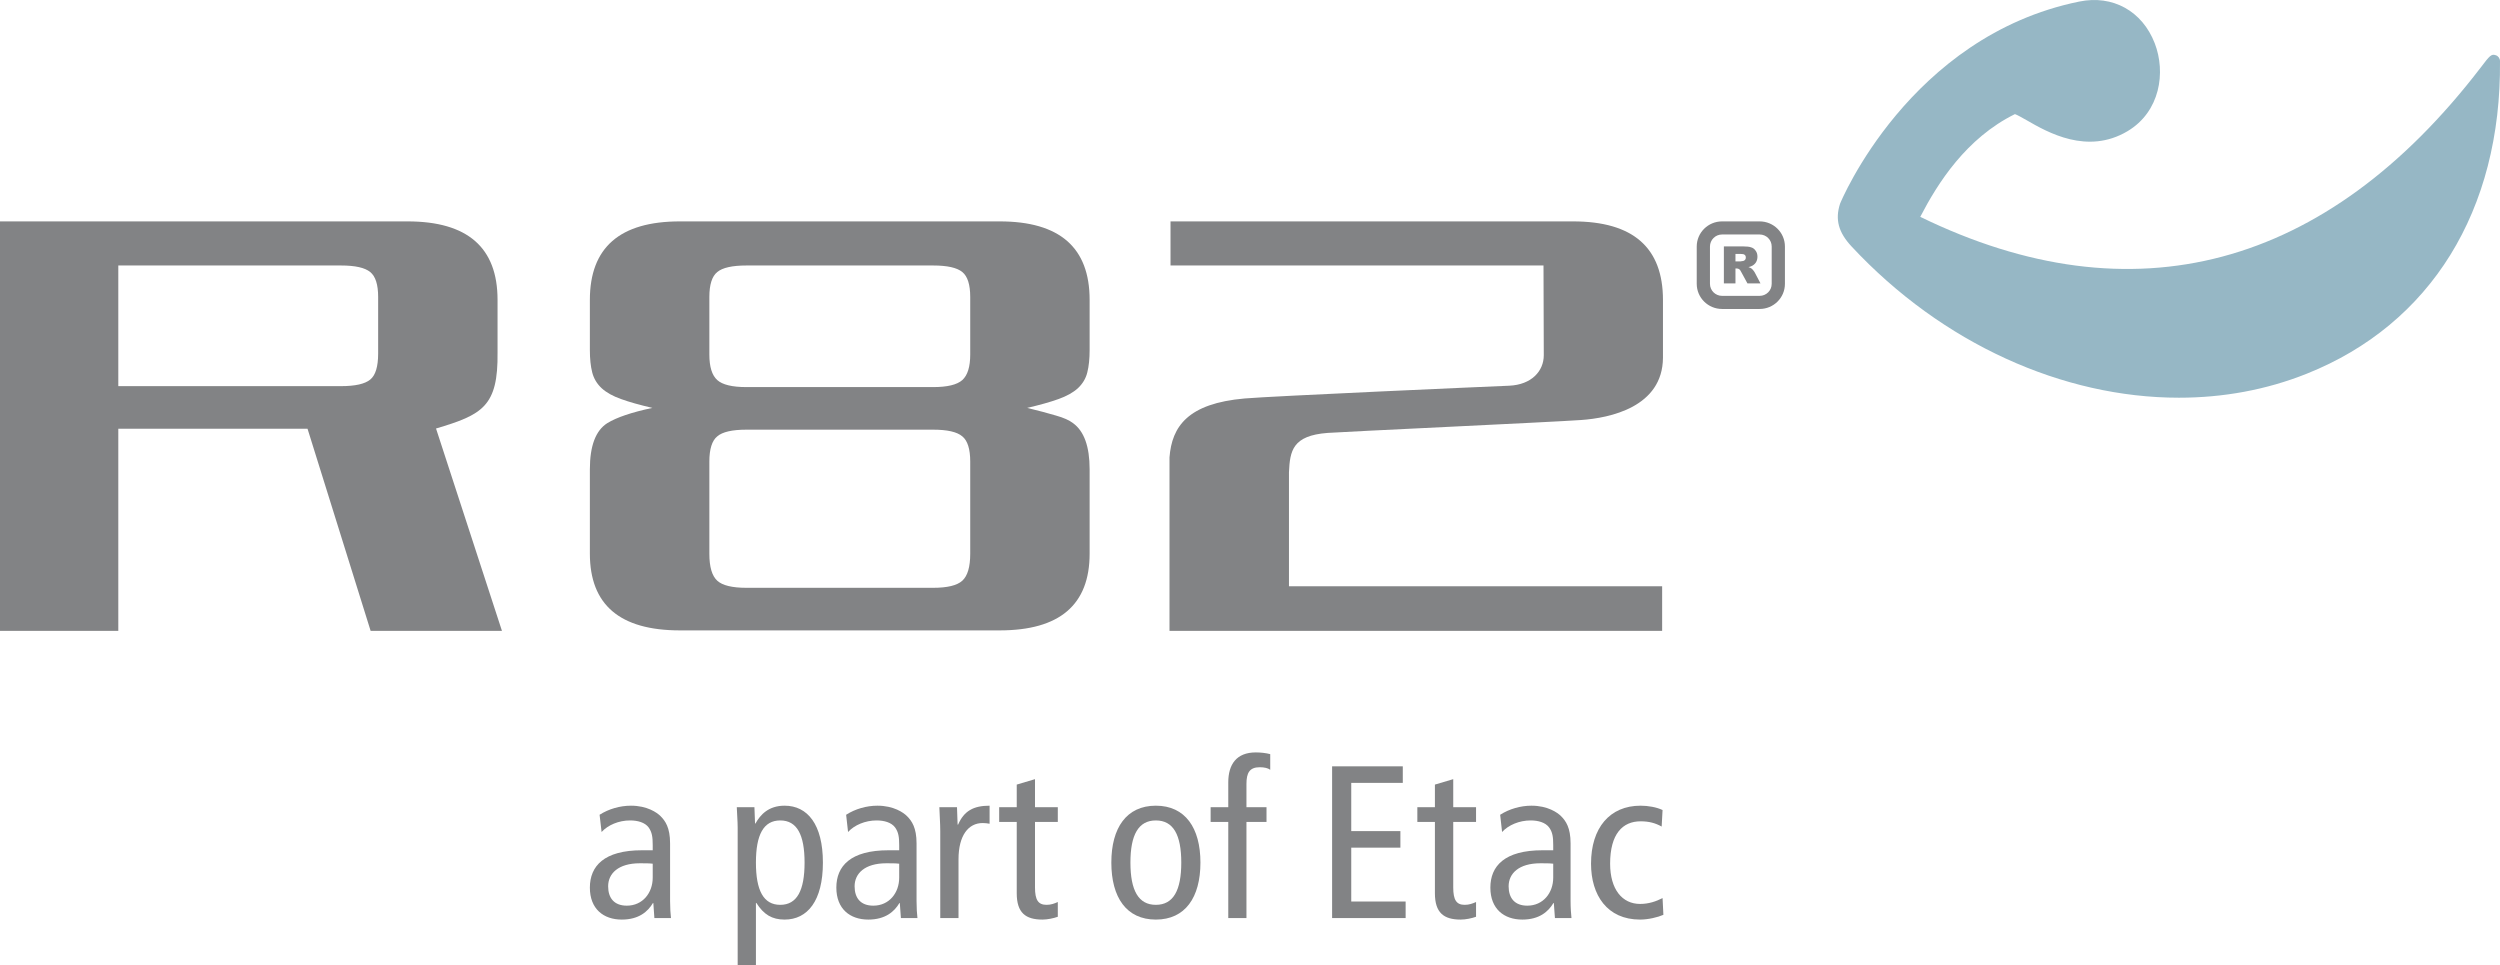
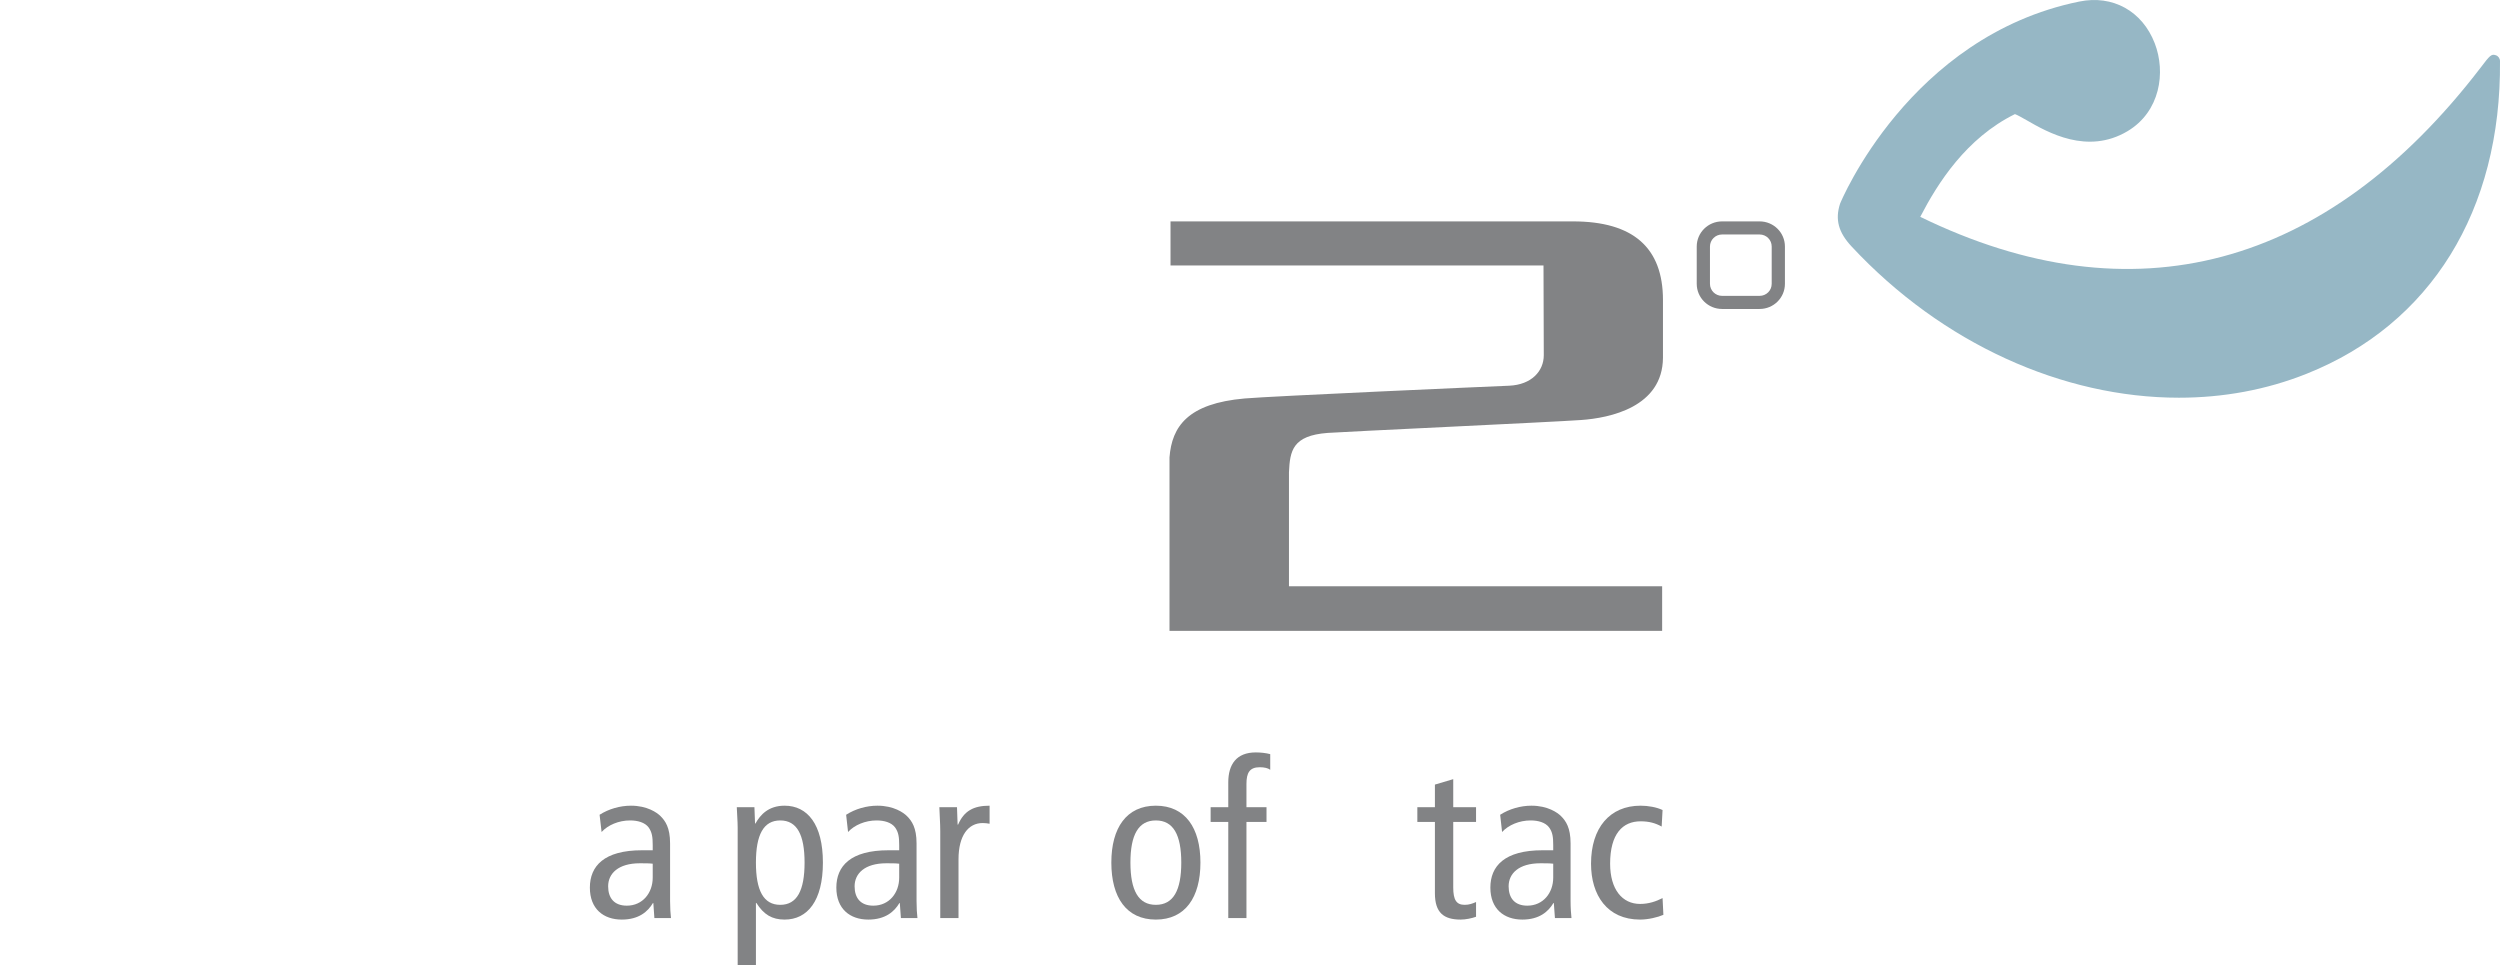
<svg xmlns="http://www.w3.org/2000/svg" width="141.73pt" height="54.71pt" viewBox="0 0 141.73 54.71" version="1.1">
  <defs>
    <clipPath id="clip1">
      <path d="M 104 0 L 141.73 0 L 141.73 23 L 104 23 Z M 104 0 " />
    </clipPath>
    <clipPath id="clip2">
      <path d="M 41 45 L 47 45 L 47 54.711 L 41 54.711 Z M 41 45 " />
    </clipPath>
  </defs>
  <g id="surface1">
    <g clip-path="url(#clip1)" clip-rule="nonzero">
      <path style=" stroke:none;fill-rule:nonzero;fill:rgb(58.824%,71.617%,77.06%);fill-opacity:1;" d="M 123.527 22.547 C 116.977 22.547 110.117 19.5 104.969 13.973 C 104.227 13.176 104.027 12.449 104.316 11.551 C 104.348 11.457 108.242 2.059 117.871 0.09 C 119.773 -0.305 121.453 0.629 122.156 2.453 C 122.793 4.094 122.469 6.332 120.613 7.438 C 118.332 8.793 116.086 7.504 114.883 6.809 C 114.645 6.676 114.355 6.508 114.23 6.469 C 111.465 7.836 109.855 10.379 108.863 12.293 C 120.914 18.172 131.891 15.246 140.637 3.828 C 141.152 3.148 141.238 3.043 141.496 3.133 C 141.633 3.176 141.73 3.32 141.73 3.461 C 141.805 11.922 137.812 18.383 130.77 21.188 C 128.477 22.105 126.023 22.547 123.527 22.547 Z M 114.195 6.461 Z M 114.195 6.461 " />
    </g>
-     <path style=" stroke:none;fill-rule:nonzero;fill:rgb(51.006%,51.357%,51.981%);fill-opacity:1;" d="M 0 12.551 L 23.102 12.551 C 26.504 12.551 28.207 14.031 28.207 16.996 L 28.207 19.98 C 28.246 23.039 27.348 23.512 24.719 24.293 L 28.457 35.766 L 21.012 35.766 L 17.434 24.305 L 6.707 24.305 L 6.707 35.766 L 0 35.766 Z M 19.332 21.891 C 20.141 21.891 20.688 21.766 20.988 21.52 C 21.289 21.277 21.438 20.781 21.438 20.047 L 21.438 16.832 C 21.438 16.137 21.289 15.664 20.988 15.422 C 20.688 15.176 20.141 15.051 19.332 15.051 L 6.707 15.051 L 6.707 21.891 L 19.332 21.891 " />
-     <path style=" stroke:none;fill-rule:nonzero;fill:rgb(51.006%,51.357%,51.981%);fill-opacity:1;" d="M 35.215 22.625 C 34.75 22.461 34.383 22.258 34.113 22.012 C 33.844 21.762 33.664 21.465 33.574 21.113 C 33.484 20.762 33.441 20.34 33.441 19.844 L 33.441 17 C 33.441 14.031 35.141 12.551 38.547 12.551 L 56.672 12.551 C 60.074 12.551 61.773 14.031 61.773 17 L 61.773 19.844 C 61.773 20.34 61.73 20.762 61.641 21.113 C 61.555 21.465 61.371 21.762 61.105 22.012 C 60.832 22.258 60.465 22.461 60.004 22.625 C 59.539 22.793 58.949 22.957 58.234 23.125 C 58.891 23.285 59.434 23.43 59.867 23.559 C 60.301 23.68 60.625 23.828 60.832 23.988 C 61.461 24.445 61.773 25.316 61.773 26.602 L 61.773 31.387 C 61.773 34.289 60.074 35.738 56.672 35.738 L 38.547 35.738 C 35.141 35.738 33.441 34.289 33.441 31.387 L 33.441 26.602 C 33.441 25.277 33.77 24.406 34.43 23.988 C 34.965 23.66 35.82 23.371 36.984 23.125 C 36.266 22.957 35.676 22.793 35.215 22.625 Z M 40.664 21.547 C 40.957 21.812 41.512 21.945 42.316 21.945 L 52.902 21.945 C 53.707 21.945 54.258 21.812 54.555 21.547 C 54.855 21.277 55.004 20.797 55.004 20.098 L 55.004 16.836 C 55.004 16.137 54.855 15.664 54.555 15.422 C 54.258 15.176 53.707 15.051 52.902 15.051 L 42.316 15.051 C 41.512 15.051 40.957 15.176 40.664 15.422 C 40.363 15.664 40.215 16.137 40.215 16.836 L 40.215 20.098 C 40.215 20.797 40.363 21.277 40.664 21.547 Z M 40.664 32.922 C 40.957 33.191 41.512 33.324 42.316 33.324 L 52.902 33.324 C 53.707 33.324 54.258 33.191 54.555 32.922 C 54.855 32.648 55.004 32.141 55.004 31.395 L 55.004 26.164 C 55.004 25.461 54.855 24.98 54.555 24.738 C 54.258 24.484 53.707 24.359 52.902 24.359 L 42.316 24.359 C 41.512 24.359 40.957 24.484 40.664 24.738 C 40.363 24.98 40.215 25.461 40.215 26.164 L 40.215 31.395 C 40.215 32.141 40.363 32.648 40.664 32.922 " />
    <path style=" stroke:none;fill-rule:nonzero;fill:rgb(51.006%,51.357%,51.981%);fill-opacity:1;" d="M 66.301 25.934 C 66.434 24.168 67.352 22.871 70.562 22.59 C 72.094 22.457 84.285 21.918 85.555 21.867 C 86.824 21.812 87.52 21.039 87.52 20.137 L 87.504 15.051 L 66.359 15.051 L 66.359 12.551 L 89.176 12.551 C 92.582 12.551 94.277 14.035 94.277 17.008 L 94.277 20.277 C 94.262 23.078 91.27 23.699 89.625 23.812 C 87.977 23.93 76.059 24.48 75.262 24.543 C 73.277 24.695 73.129 25.551 73.074 26.773 L 73.074 33.238 L 94.23 33.238 L 94.23 35.766 L 66.301 35.766 L 66.301 25.934 " />
    <path style=" stroke:none;fill-rule:nonzero;fill:rgb(51.006%,51.357%,51.981%);fill-opacity:1;" d="M 97.629 12.551 C 96.836 12.551 96.191 13.188 96.191 13.977 L 96.191 16.09 C 96.191 16.879 96.836 17.516 97.629 17.516 L 99.754 17.516 C 100.551 17.516 101.191 16.879 101.191 16.09 L 101.191 13.977 C 101.191 13.188 100.551 12.551 99.754 12.551 Z M 96.941 16.09 L 96.941 13.977 C 96.941 13.598 97.25 13.293 97.629 13.293 L 99.754 13.293 C 100.137 13.293 100.441 13.598 100.441 13.977 L 100.441 16.09 C 100.441 16.469 100.137 16.773 99.754 16.773 L 97.629 16.773 C 97.25 16.773 96.941 16.469 96.941 16.09 " />
-     <path style=" stroke:none;fill-rule:nonzero;fill:rgb(51.006%,51.357%,51.981%);fill-opacity:1;" d="M 97.73 16.066 L 97.73 13.969 L 98.816 13.969 C 99.016 13.969 99.172 13.984 99.277 14.023 C 99.387 14.055 99.469 14.121 99.531 14.215 C 99.602 14.309 99.633 14.418 99.633 14.555 C 99.633 14.668 99.605 14.77 99.559 14.855 C 99.508 14.941 99.438 15.008 99.352 15.059 C 99.297 15.094 99.223 15.117 99.125 15.145 C 99.203 15.168 99.258 15.195 99.289 15.219 C 99.32 15.238 99.352 15.273 99.398 15.328 C 99.445 15.387 99.473 15.43 99.488 15.461 L 99.805 16.066 L 99.066 16.066 L 98.719 15.43 C 98.68 15.344 98.637 15.289 98.602 15.262 C 98.559 15.234 98.504 15.219 98.445 15.219 L 98.387 15.219 L 98.387 16.066 Z M 98.387 14.82 L 98.66 14.82 C 98.691 14.82 98.742 14.809 98.832 14.793 C 98.871 14.781 98.906 14.762 98.934 14.727 C 98.965 14.691 98.973 14.648 98.973 14.605 C 98.973 14.535 98.957 14.484 98.91 14.449 C 98.871 14.41 98.789 14.395 98.668 14.395 L 98.387 14.395 L 98.387 14.82 " />
    <path style=" stroke:none;fill-rule:nonzero;fill:rgb(51.006%,51.357%,51.981%);fill-opacity:1;" d="M 33.992 46.191 C 34.512 45.859 35.152 45.676 35.77 45.676 C 36.695 45.676 37.25 46.07 37.445 46.266 C 37.719 46.539 37.988 46.922 37.988 47.809 L 37.988 51.086 C 37.988 51.457 38.012 51.824 38.039 52.047 L 37.098 52.047 L 37.039 51.195 L 37.016 51.195 C 36.73 51.68 36.215 52.133 35.25 52.133 C 34.215 52.133 33.441 51.531 33.441 50.32 C 33.441 49.102 34.242 48.203 36.398 48.203 L 37.004 48.203 L 37.004 47.918 C 37.004 47.449 36.965 47.18 36.77 46.906 C 36.559 46.625 36.152 46.512 35.719 46.512 C 35.078 46.512 34.465 46.773 34.105 47.168 Z M 37.004 48.965 C 36.816 48.941 36.559 48.941 36.273 48.941 C 35.055 48.941 34.477 49.52 34.477 50.246 C 34.477 50.914 34.82 51.344 35.535 51.344 C 36.434 51.344 37.004 50.621 37.004 49.754 L 37.004 48.965 " />
    <g clip-path="url(#clip2)" clip-rule="nonzero">
      <path style=" stroke:none;fill-rule:nonzero;fill:rgb(51.006%,51.357%,51.981%);fill-opacity:1;" d="M 41.82 46.922 C 41.82 46.539 41.781 46.145 41.77 45.762 L 42.77 45.762 L 42.805 46.688 L 42.828 46.688 C 43.102 46.191 43.57 45.676 44.48 45.676 C 45.777 45.676 46.652 46.734 46.652 48.902 C 46.652 51.074 45.777 52.133 44.48 52.133 C 43.766 52.133 43.297 51.848 42.879 51.188 L 42.855 51.188 L 42.855 54.711 L 41.82 54.711 Z M 44.234 51.297 C 45.184 51.297 45.613 50.484 45.613 48.902 C 45.613 47.324 45.184 46.512 44.234 46.512 C 43.285 46.512 42.855 47.324 42.855 48.902 C 42.855 50.484 43.285 51.297 44.234 51.297 " />
    </g>
    <path style=" stroke:none;fill-rule:nonzero;fill:rgb(51.006%,51.357%,51.981%);fill-opacity:1;" d="M 47.969 46.191 C 48.484 45.859 49.125 45.676 49.742 45.676 C 50.668 45.676 51.223 46.07 51.418 46.266 C 51.691 46.539 51.961 46.922 51.961 47.809 L 51.961 51.086 C 51.961 51.457 51.984 51.824 52.012 52.047 L 51.074 52.047 L 51.012 51.195 L 50.988 51.195 C 50.707 51.68 50.188 52.133 49.227 52.133 C 48.191 52.133 47.414 51.531 47.414 50.32 C 47.414 49.102 48.215 48.203 50.371 48.203 L 50.977 48.203 L 50.977 47.918 C 50.977 47.449 50.938 47.18 50.742 46.906 C 50.531 46.625 50.125 46.512 49.695 46.512 C 49.055 46.512 48.438 46.773 48.078 47.168 Z M 50.977 48.965 C 50.789 48.941 50.531 48.941 50.246 48.941 C 49.027 48.941 48.449 49.52 48.449 50.246 C 48.449 50.914 48.793 51.344 49.508 51.344 C 50.41 51.344 50.977 50.621 50.977 49.754 L 50.977 48.965 " />
    <path style=" stroke:none;fill-rule:nonzero;fill:rgb(51.006%,51.357%,51.981%);fill-opacity:1;" d="M 53.305 47.117 C 53.305 46.66 53.266 46.203 53.254 45.762 L 54.254 45.762 L 54.289 46.75 L 54.316 46.75 C 54.648 45.984 55.176 45.676 56.102 45.676 L 56.102 46.699 C 55.977 46.676 55.844 46.66 55.707 46.66 C 54.906 46.66 54.34 47.352 54.34 48.719 L 54.34 52.047 L 53.305 52.047 L 53.305 47.117 " />
-     <path style=" stroke:none;fill-rule:nonzero;fill:rgb(51.006%,51.357%,51.981%);fill-opacity:1;" d="M 59.969 51.973 C 59.723 52.062 59.379 52.133 59.098 52.133 C 58.145 52.133 57.641 51.75 57.641 50.641 L 57.641 46.598 L 56.645 46.598 L 56.645 45.762 L 57.641 45.762 L 57.641 44.48 L 58.676 44.172 L 58.676 45.762 L 59.969 45.762 L 59.969 46.598 L 58.676 46.598 L 58.676 50.309 C 58.676 51.023 58.859 51.297 59.332 51.297 C 59.59 51.297 59.773 51.223 59.969 51.137 L 59.969 51.973 " />
    <path style=" stroke:none;fill-rule:nonzero;fill:rgb(51.006%,51.357%,51.981%);fill-opacity:1;" d="M 65.527 45.676 C 67.191 45.676 68.055 46.934 68.055 48.902 C 68.055 50.879 67.191 52.133 65.527 52.133 C 63.863 52.133 63.004 50.879 63.004 48.902 C 63.004 46.934 63.863 45.676 65.527 45.676 M 65.527 51.297 C 66.516 51.297 66.969 50.484 66.969 48.902 C 66.969 47.324 66.516 46.512 65.527 46.512 C 64.543 46.512 64.086 47.324 64.086 48.902 C 64.086 50.484 64.543 51.297 65.527 51.297 " />
    <path style=" stroke:none;fill-rule:nonzero;fill:rgb(51.006%,51.357%,51.981%);fill-opacity:1;" d="M 69.633 46.598 L 68.633 46.598 L 68.633 45.762 L 69.633 45.762 L 69.633 44.359 C 69.633 43.332 70.098 42.656 71.195 42.656 C 71.48 42.656 71.777 42.691 72.012 42.754 L 72.012 43.641 C 71.887 43.543 71.664 43.496 71.418 43.496 C 70.84 43.496 70.664 43.816 70.664 44.441 L 70.664 45.762 L 71.801 45.762 L 71.801 46.598 L 70.664 46.598 L 70.664 52.047 L 69.633 52.047 L 69.633 46.598 " />
-     <path style=" stroke:none;fill-rule:nonzero;fill:rgb(51.006%,51.357%,51.981%);fill-opacity:1;" d="M 75.52 43.445 L 79.527 43.445 L 79.527 44.383 L 76.605 44.383 L 76.605 47.117 L 79.391 47.117 L 79.391 48.055 L 76.605 48.055 L 76.605 51.109 L 79.688 51.109 L 79.688 52.047 L 75.52 52.047 L 75.52 43.445 " />
    <path style=" stroke:none;fill-rule:nonzero;fill:rgb(51.006%,51.357%,51.981%);fill-opacity:1;" d="M 83.68 51.973 C 83.434 52.062 83.09 52.133 82.805 52.133 C 81.855 52.133 81.348 51.75 81.348 50.641 L 81.348 46.598 L 80.352 46.598 L 80.352 45.762 L 81.348 45.762 L 81.348 44.48 L 82.387 44.172 L 82.387 45.762 L 83.68 45.762 L 83.68 46.598 L 82.387 46.598 L 82.387 50.309 C 82.387 51.023 82.57 51.297 83.035 51.297 C 83.297 51.297 83.48 51.223 83.68 51.137 L 83.68 51.973 " />
    <path style=" stroke:none;fill-rule:nonzero;fill:rgb(51.006%,51.357%,51.981%);fill-opacity:1;" d="M 85.047 46.191 C 85.566 45.859 86.207 45.676 86.82 45.676 C 87.746 45.676 88.301 46.07 88.496 46.266 C 88.77 46.539 89.039 46.922 89.039 47.809 L 89.039 51.086 C 89.039 51.457 89.066 51.824 89.09 52.047 L 88.152 52.047 L 88.09 51.195 L 88.066 51.195 C 87.781 51.68 87.266 52.133 86.305 52.133 C 85.27 52.133 84.492 51.531 84.492 50.32 C 84.492 49.102 85.293 48.203 87.449 48.203 L 88.055 48.203 L 88.055 47.918 C 88.055 47.449 88.02 47.18 87.82 46.906 C 87.609 46.625 87.203 46.512 86.773 46.512 C 86.133 46.512 85.516 46.773 85.156 47.168 Z M 88.055 48.965 C 87.867 48.941 87.609 48.941 87.328 48.941 C 86.105 48.941 85.527 49.52 85.527 50.246 C 85.527 50.914 85.871 51.344 86.586 51.344 C 87.484 51.344 88.055 50.621 88.055 49.754 L 88.055 48.965 " />
    <path style=" stroke:none;fill-rule:nonzero;fill:rgb(51.006%,51.357%,51.981%);fill-opacity:1;" d="M 94.203 46.859 C 93.844 46.66 93.488 46.562 93.008 46.562 C 91.996 46.562 91.281 47.266 91.281 48.965 C 91.281 50.422 91.969 51.246 92.98 51.246 C 93.477 51.246 93.895 51.098 94.254 50.914 L 94.301 51.863 C 93.992 52 93.441 52.133 92.98 52.133 C 91.109 52.133 90.199 50.742 90.199 48.965 C 90.199 46.934 91.258 45.676 93.008 45.676 C 93.441 45.676 93.918 45.762 94.254 45.922 L 94.203 46.859 " />
  </g>
</svg>